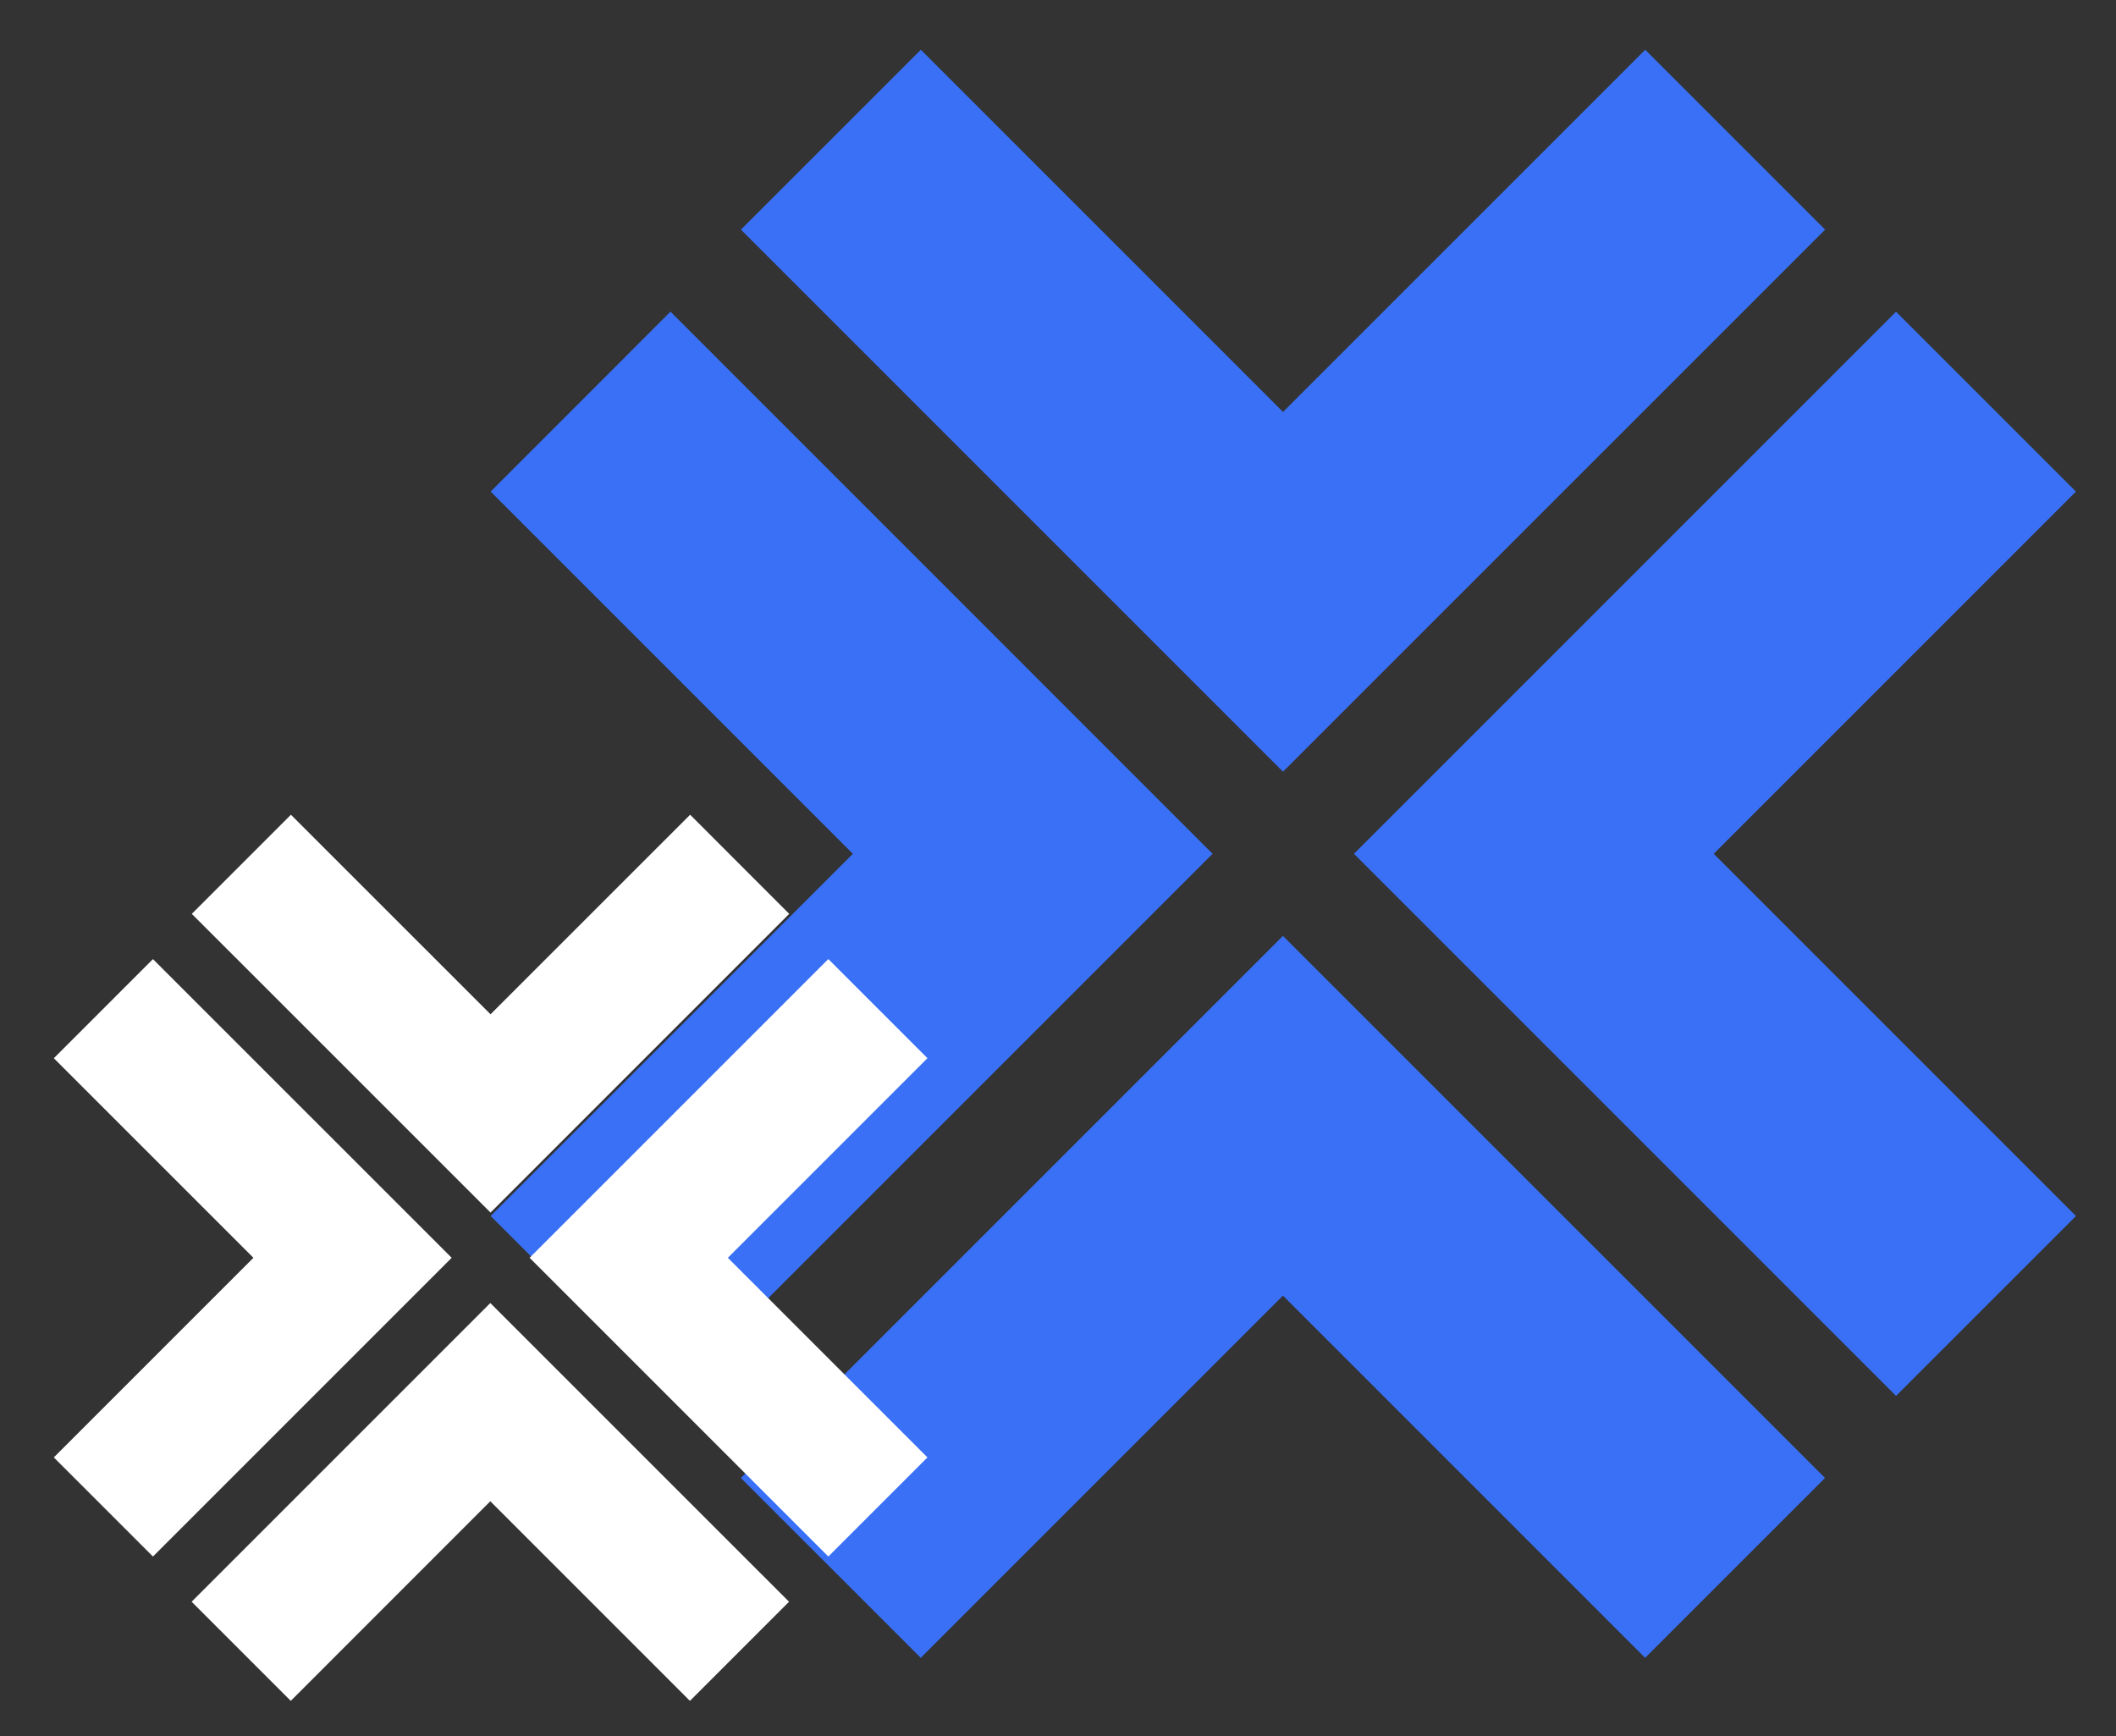
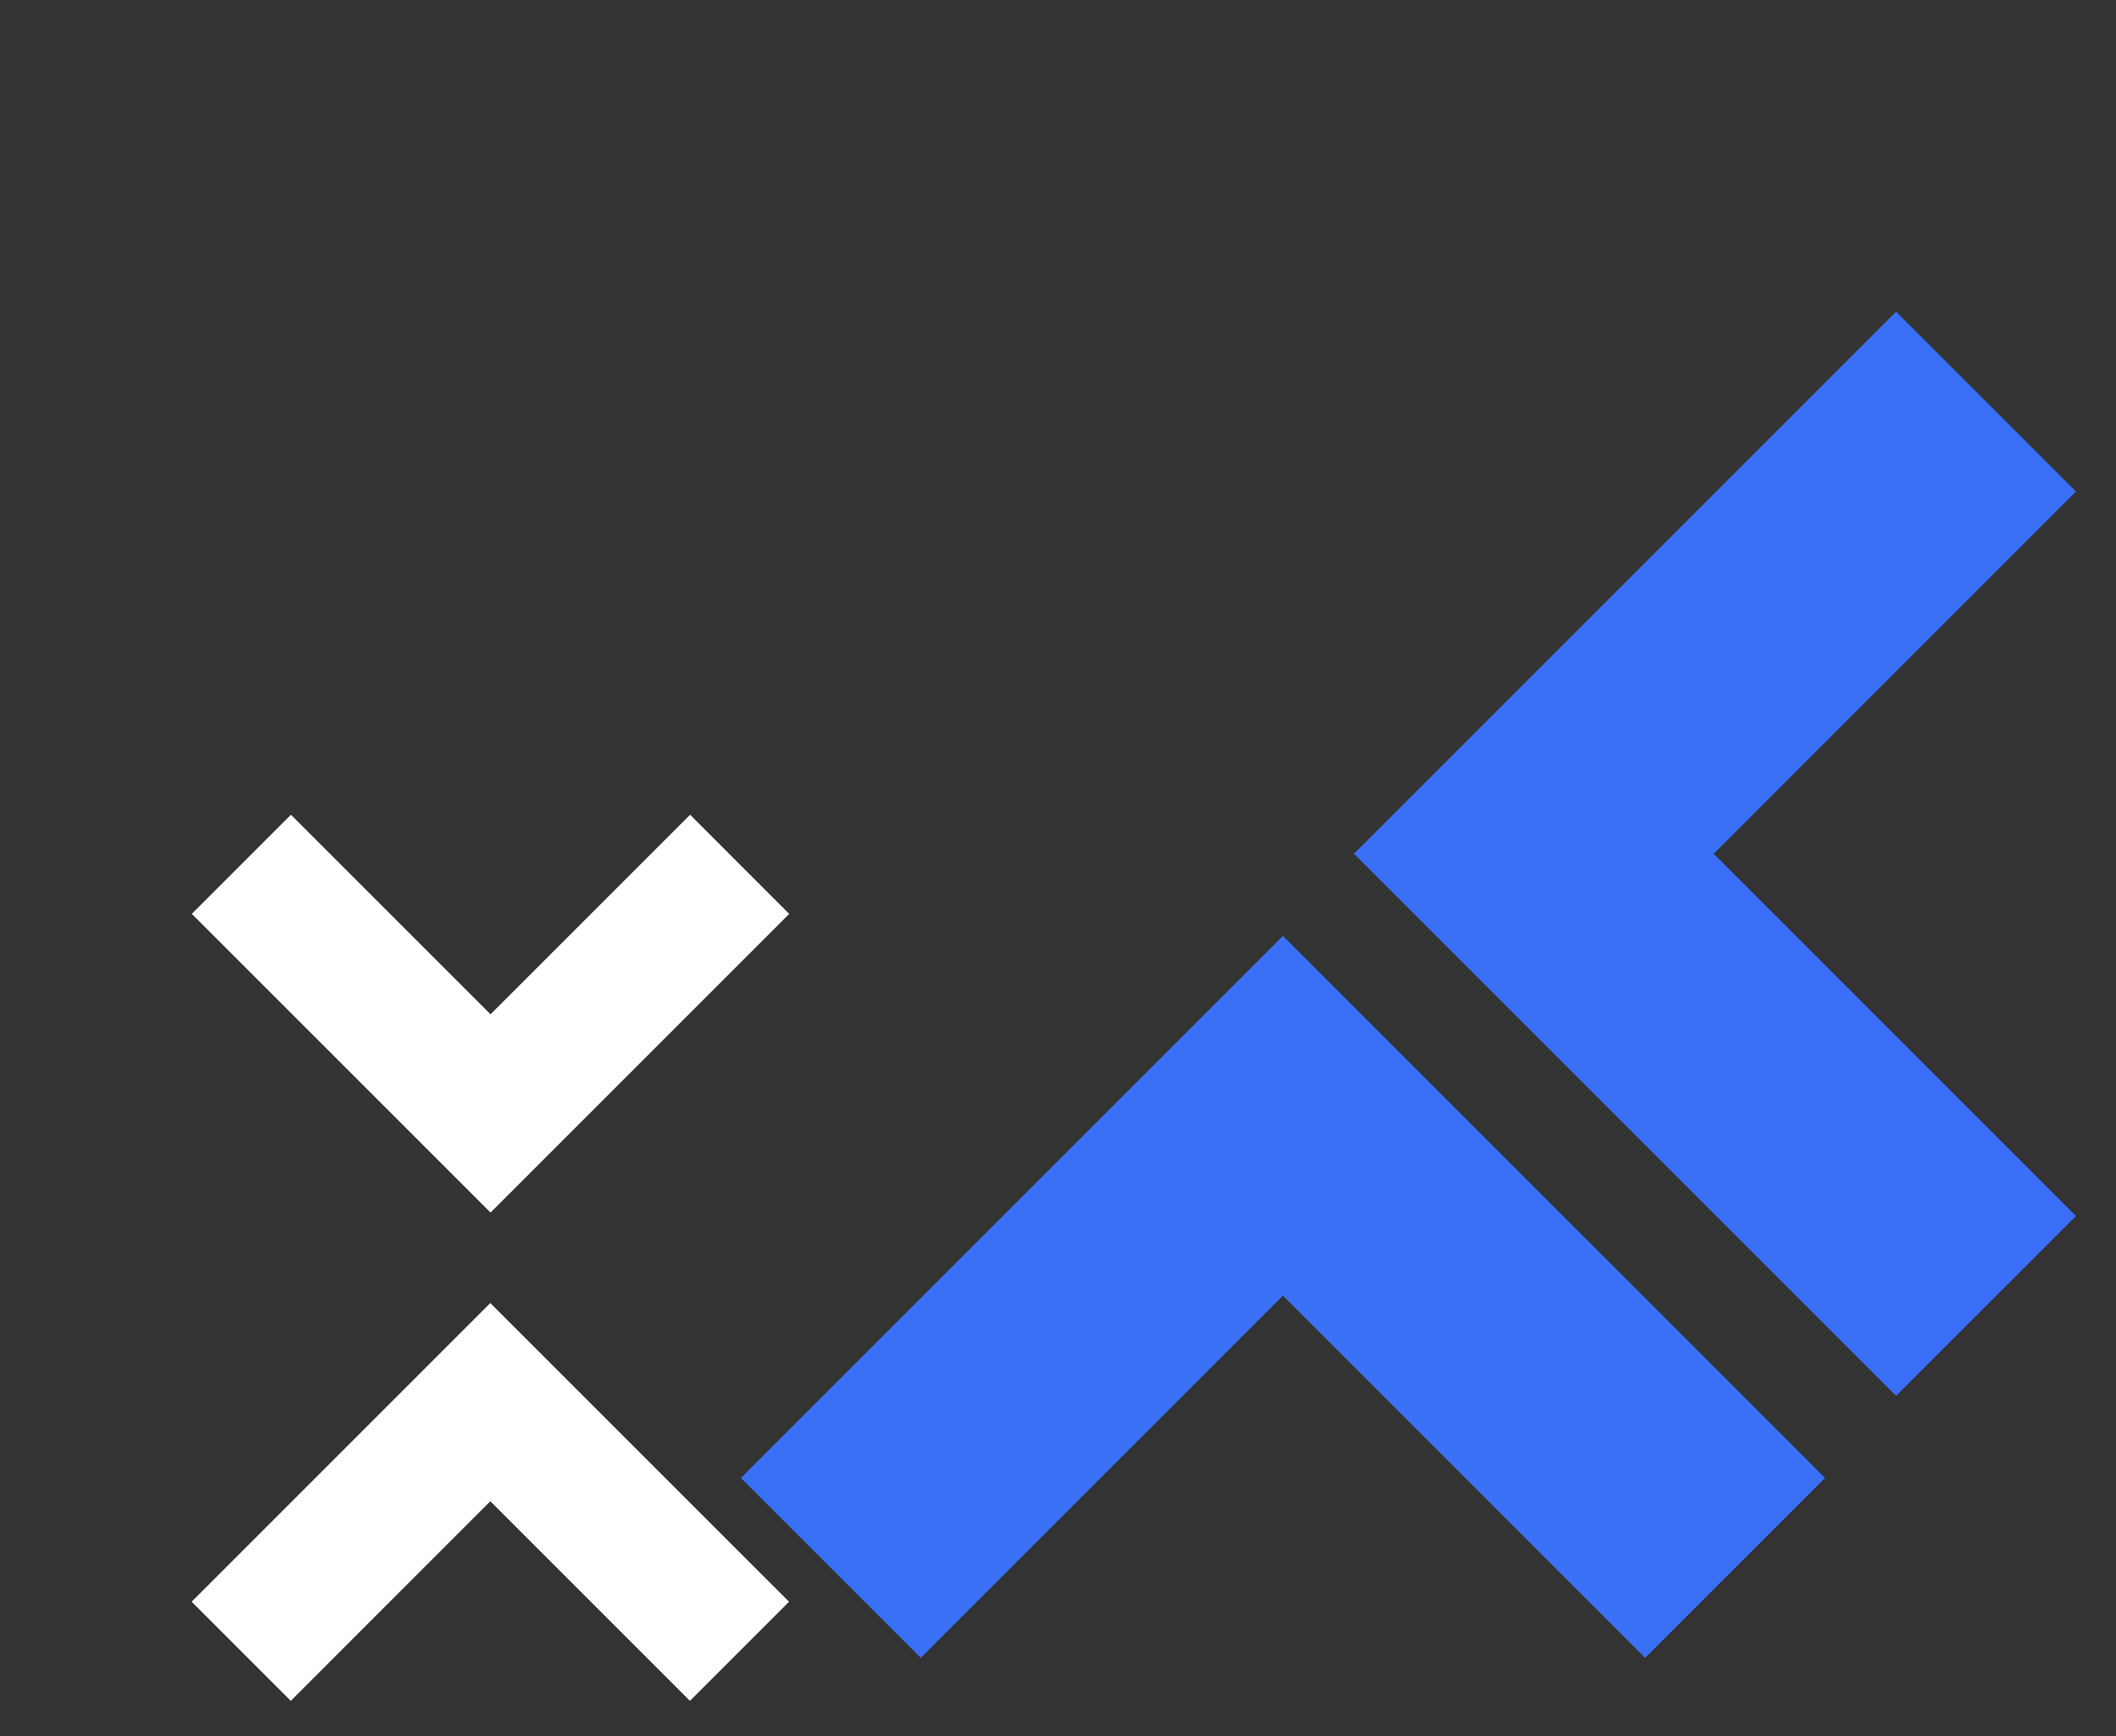
<svg xmlns="http://www.w3.org/2000/svg" width="39" height="32" viewBox="0 0 39 32" fill="none">
  <rect x="0" y="0" width="39" height="32" fill="#333333" stroke="none" />
-   <path d="M30.323 0.917L33.639 4.232L23.647 14.223L13.656 4.232L16.972 0.917L23.647 7.592L30.323 0.917Z" fill="#3970F6" />
  <path d="M16.97 30.555L13.655 27.24L23.646 17.249L33.637 27.24L30.321 30.555L23.646 23.879L16.97 30.555Z" fill="#3970F6" />
-   <path d="M9.043 9.06L12.358 5.744L22.349 15.736L12.358 25.727L9.043 22.411L15.719 15.736L9.043 9.06Z" fill="#3970F6" />
  <path d="M38.262 22.412L34.946 25.727L24.955 15.736L34.946 5.745L38.262 9.06L31.586 15.736L38.262 22.412Z" fill="#3970F6" />
  <path d="M12.72 15.016L14.546 16.843L9.041 22.348L3.535 16.843L5.362 15.016L9.041 18.694L12.72 15.016Z" fill="white" />
  <path d="M5.359 31.348L3.532 29.521L9.037 24.016L14.543 29.521L12.716 31.348L9.037 27.669L5.359 31.348Z" fill="white" />
-   <path d="M0.992 19.504L2.819 17.677L8.325 23.182L2.819 28.688L0.992 26.861L4.671 23.182L0.992 19.504Z" fill="white" />
-   <path d="M17.094 26.861L15.267 28.688L9.761 23.182L15.267 17.676L17.094 19.503L13.415 23.182L17.094 26.861Z" fill="white" />
</svg>